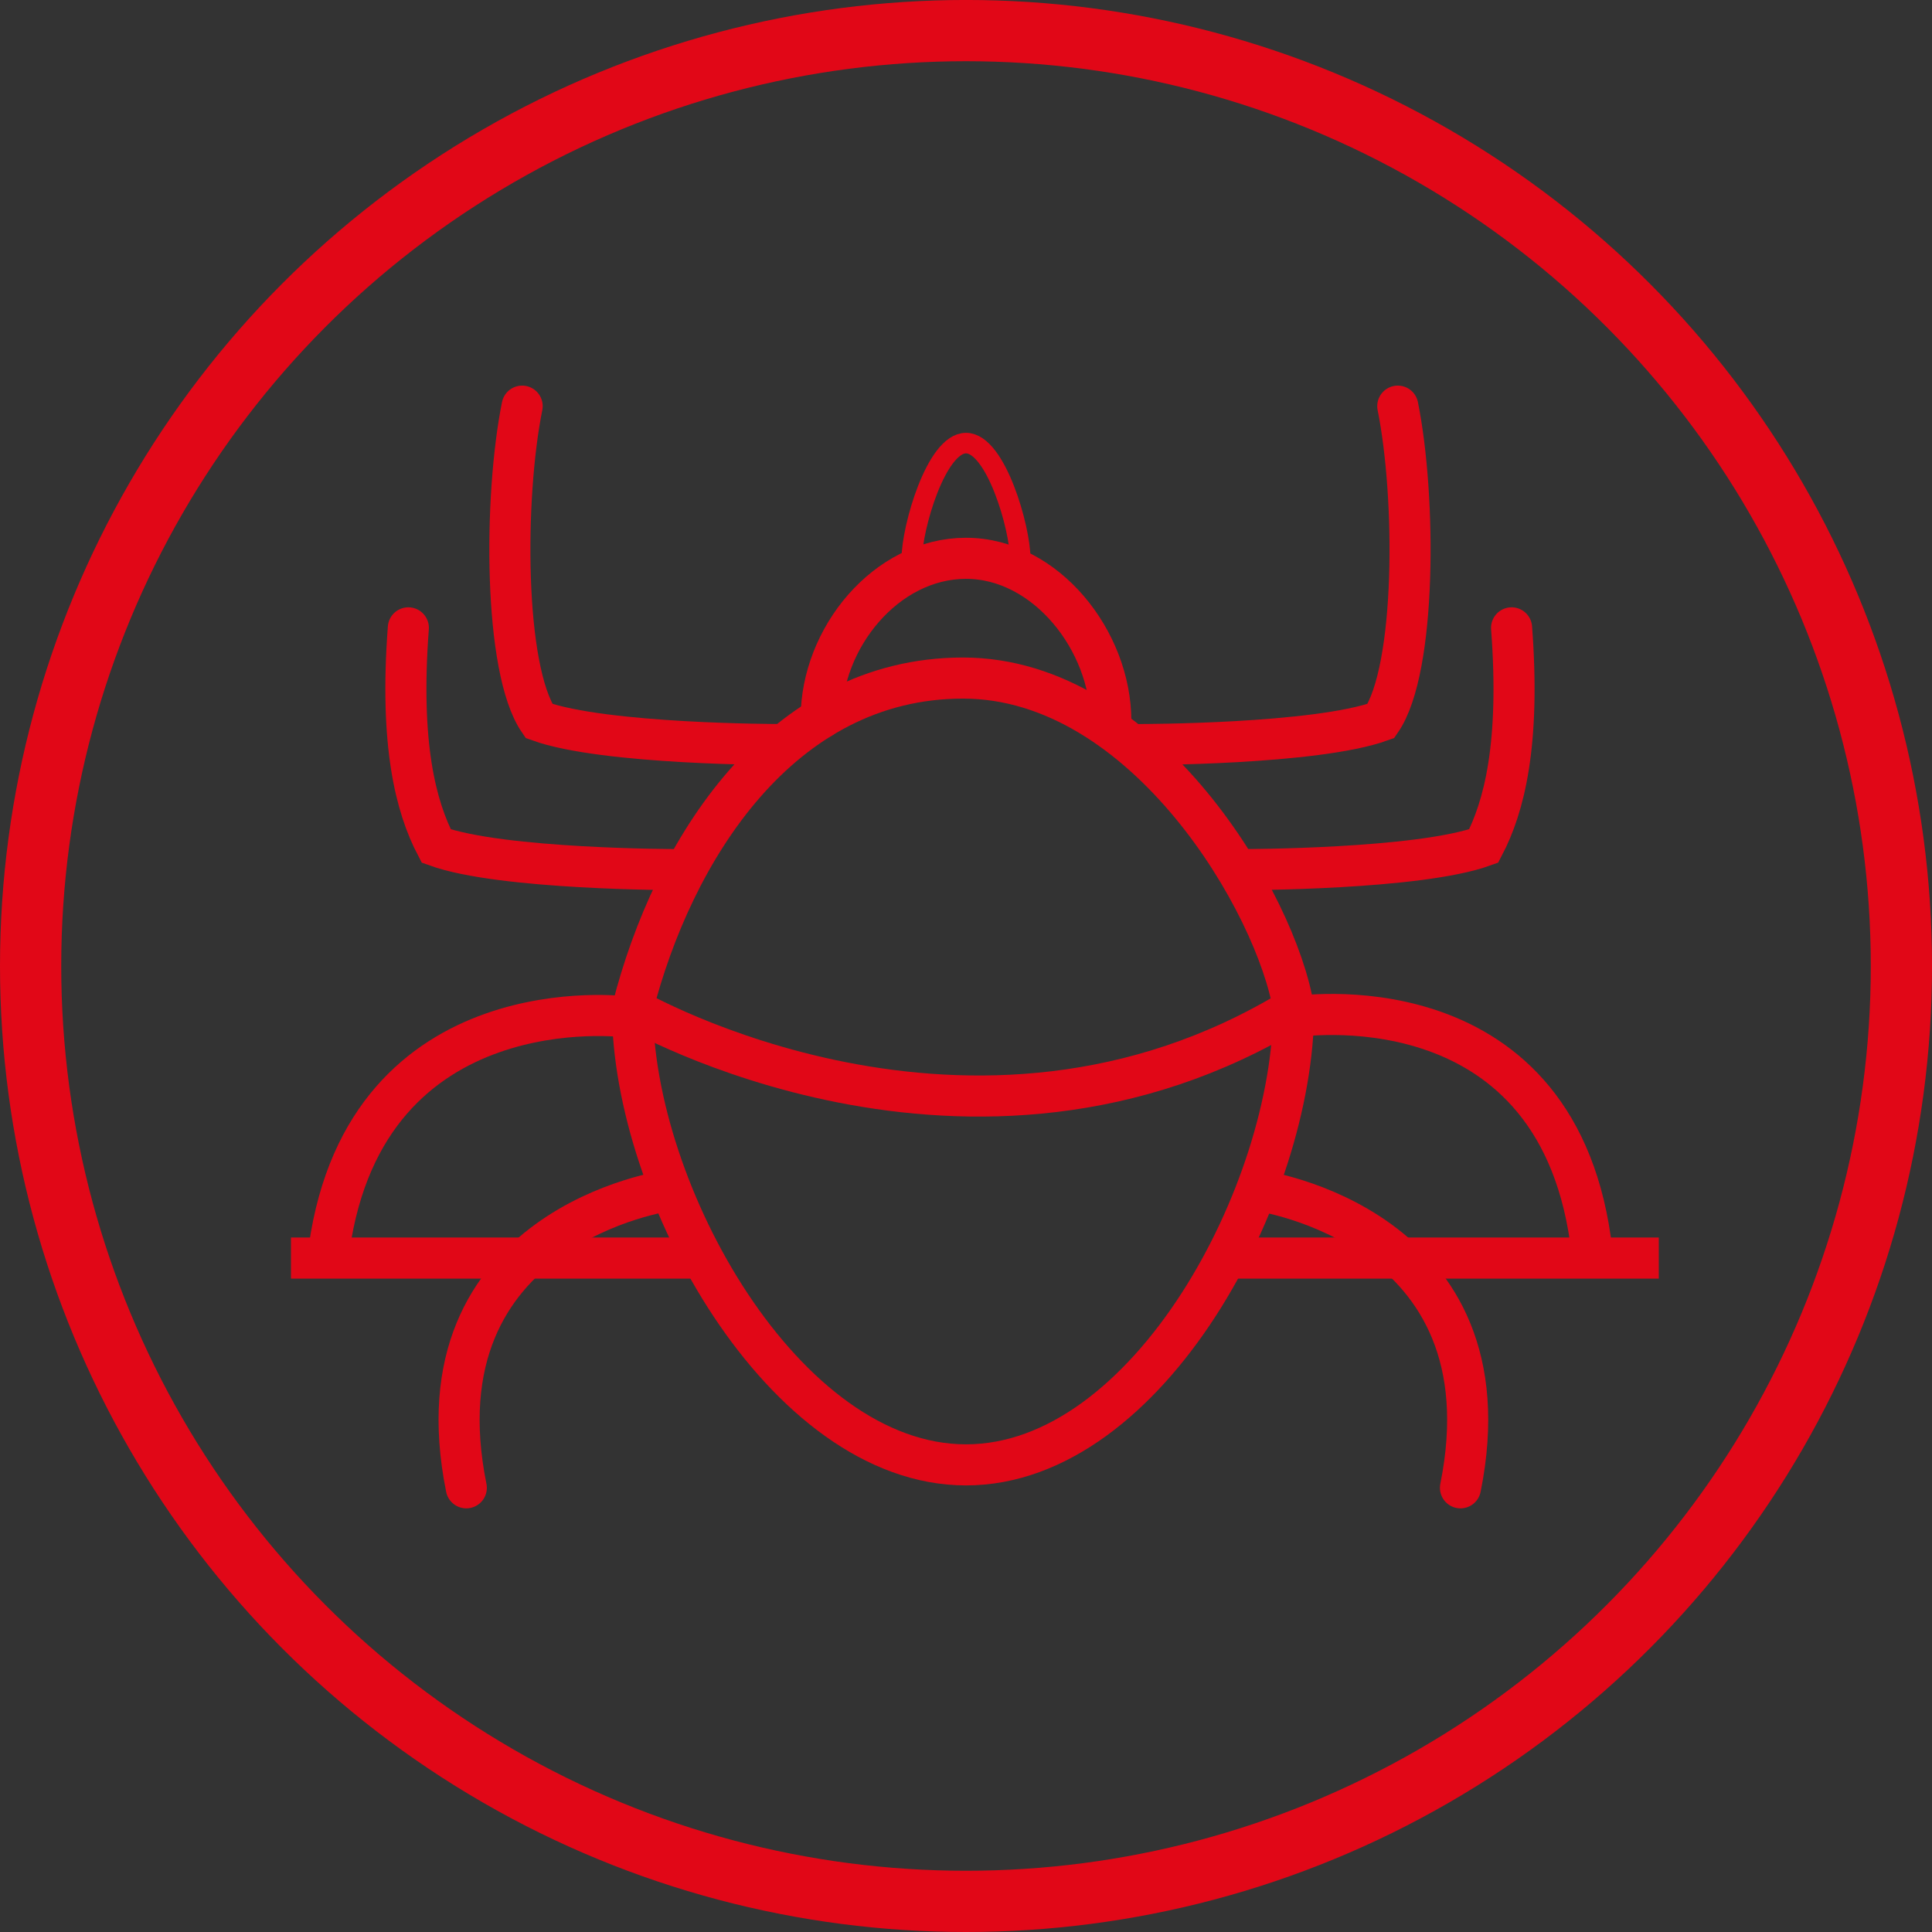
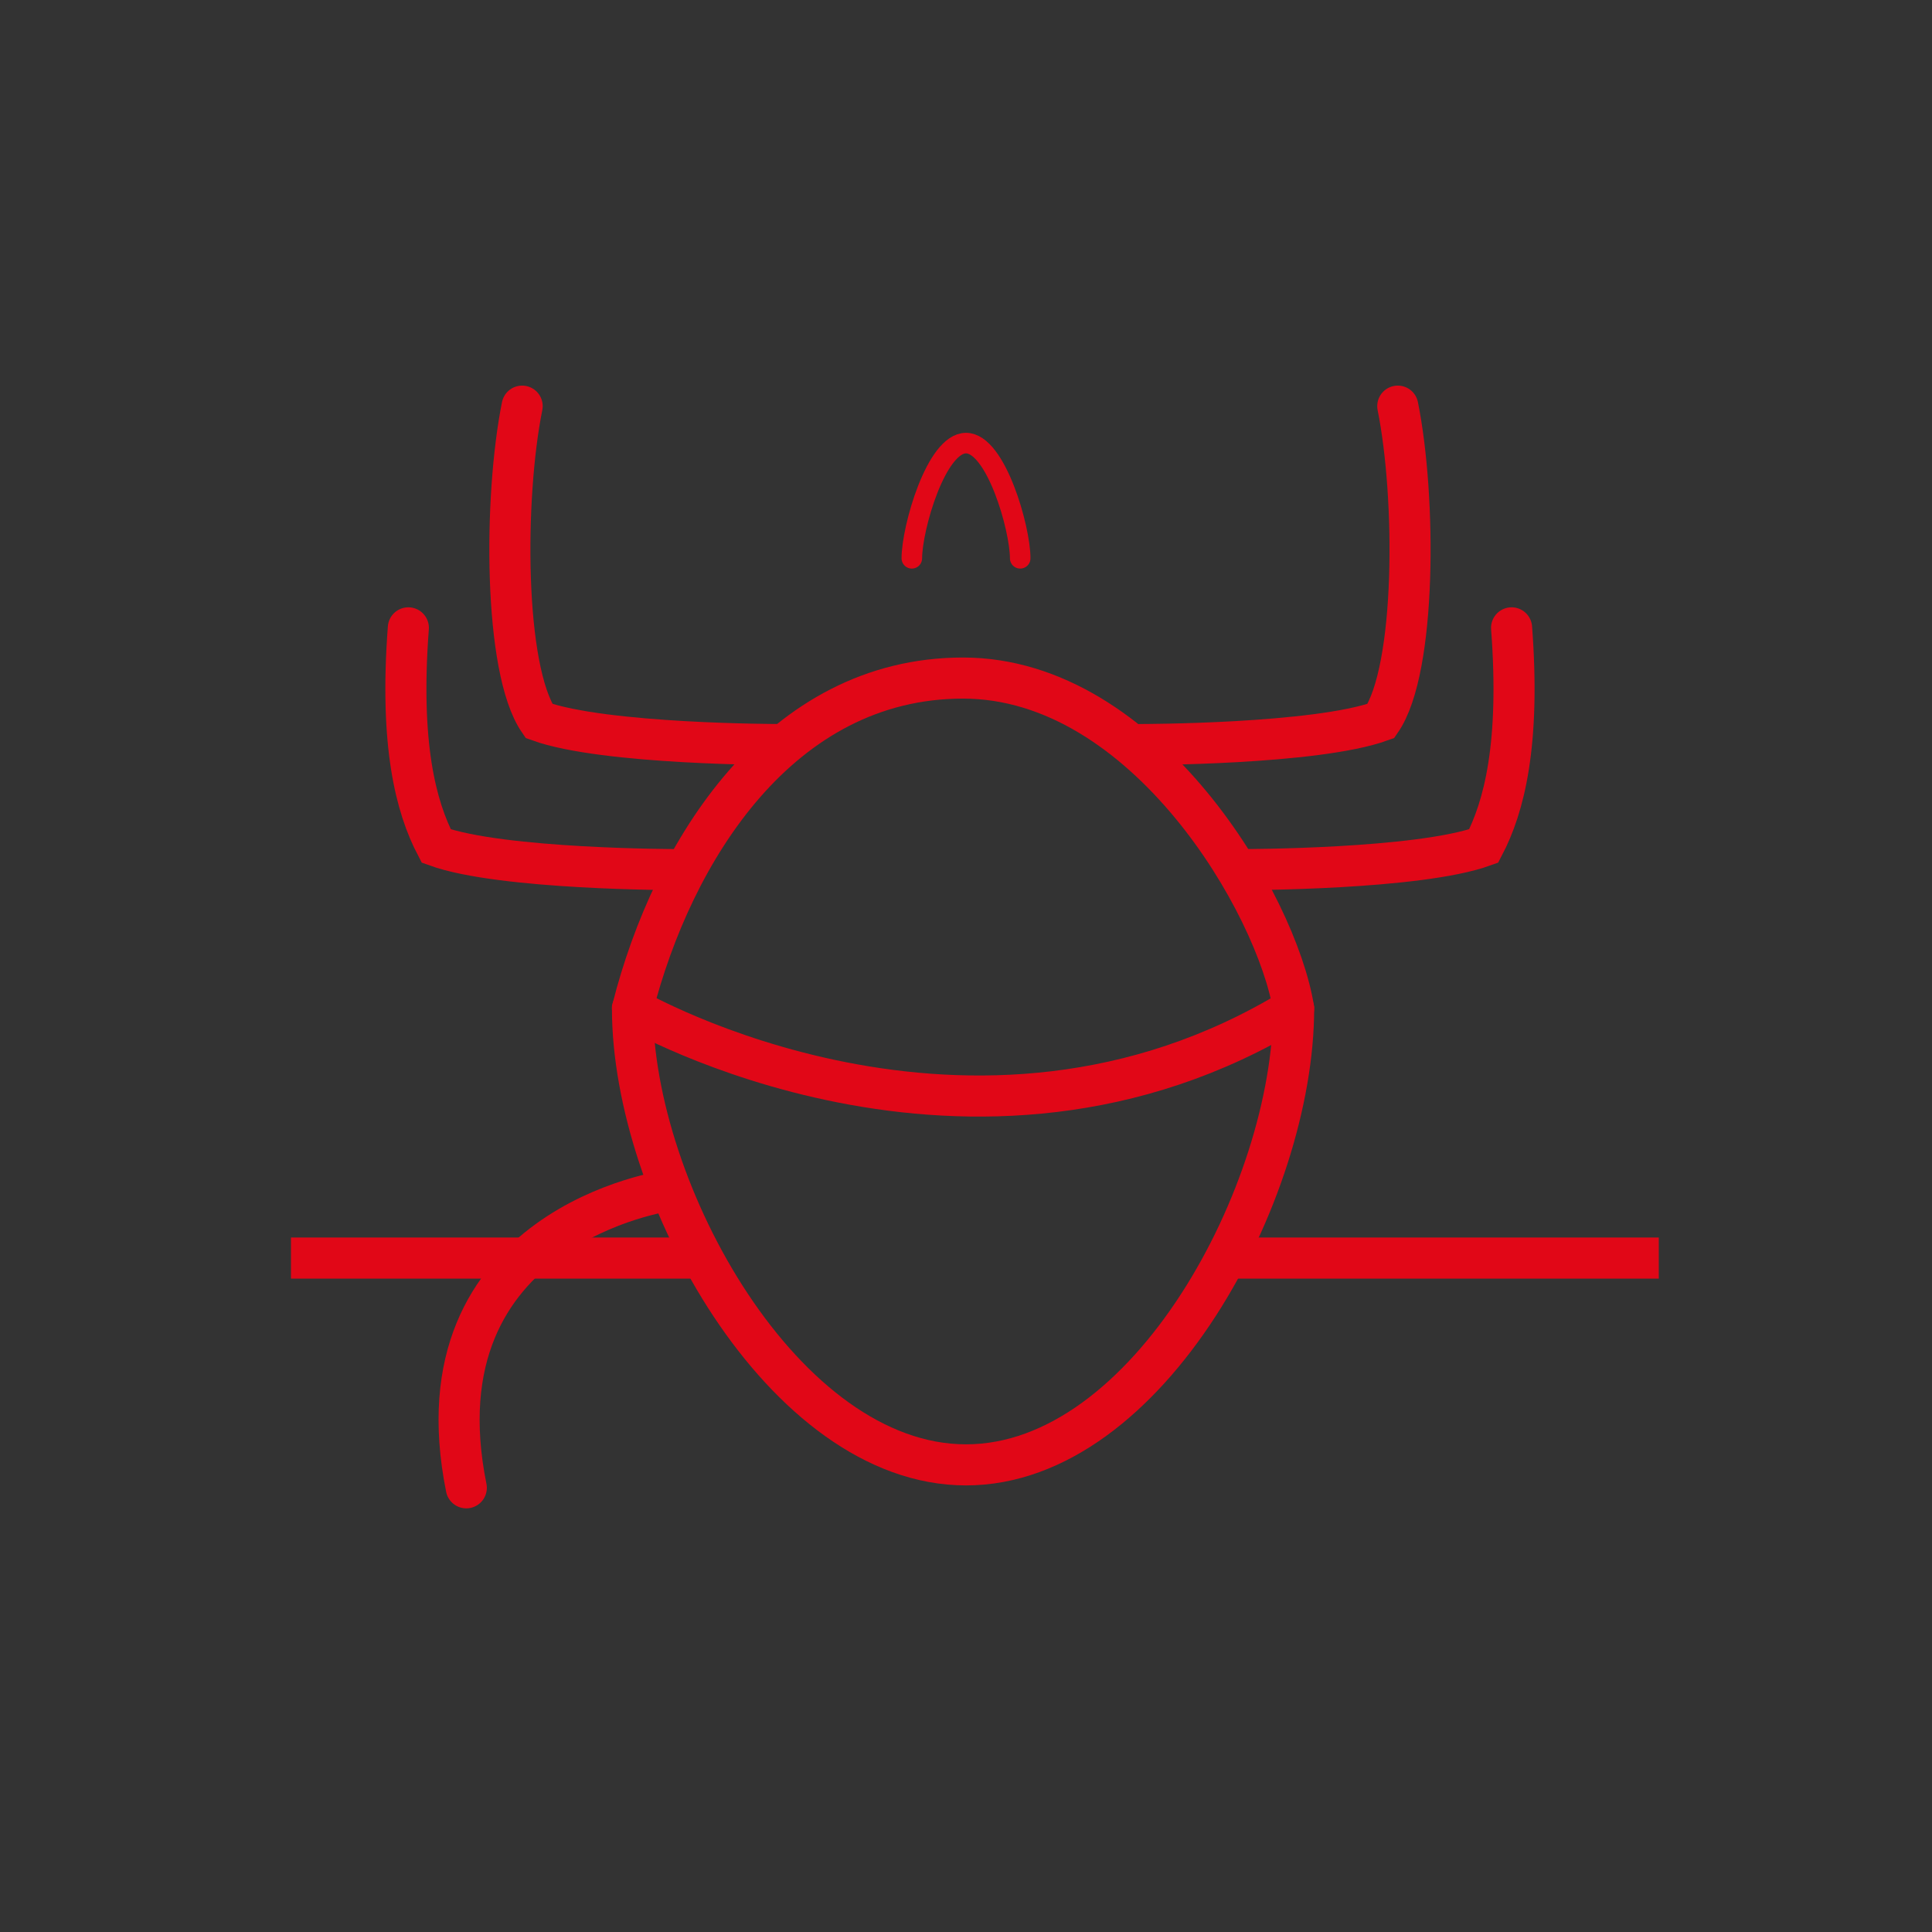
<svg xmlns="http://www.w3.org/2000/svg" width="1411" height="1411" preserveAspectRatio="xMinYMin meet" viewBox="0 0 1411 1411" version="1.0" fill-rule="evenodd">
  <rect x="0" y="0" width="1411" height="1411" fill="#333333" stroke="none" />
  <title>...</title>
  <desc>...</desc>
  <g id="group" transform="scale(1,-1) translate(0,-1411)" clip="0 0 1411 1411">
    <g transform="">
      <g transform=" matrix(1,0,0,-1,0,1411.02)">
        <g transform="">
-           <circle cx="705.51" cy="705.51" r="683.15" style="stroke: rgb(88%,3%,9%); stroke-linecap: butt; stroke-width: 44.72; fill: none; fill-rule: evenodd;" />
-         </g>
+           </g>
        <g transform="">
          <g transform=" matrix(1,0,0,1,-3.15,-3.15)">
            <g transform="">
              <path d="M 1021.23 101.06 " style="stroke: rgb(100%,100%,100%); stroke-linecap: round; stroke-width: 38.94; fill: none; fill-rule: evenodd;" />
            </g>
          </g>
          <g transform=" matrix(1,0,0,1,-3.15,-3.15)">
            <g transform="">
              <path d="M 947.92 739.8 C 935.79 664 839.83 498.38 706.49 498.38 C 573.15 498.38 494.43 624.31 465.07 739.8 C 465.07 873.14 575.33 1073.01 708.66 1073.01 C 841.99 1073.01 947.92 873.14 947.92 739.8 Z " style="stroke: rgb(88%,3%,9%); stroke-linecap: round; stroke-width: 30.0; fill: none; fill-rule: evenodd;" />
            </g>
          </g>
          <g transform=" matrix(1,0,0,1,-3.15,-3.15)">
            <g transform="">
-               <path d="M 814.41 529.72 C 814.41 471.32 767.06 410.92 708.66 410.92 C 650.26 410.92 602.91 469.17 602.91 527.57 " style="stroke: rgb(88%,3%,9%); stroke-linecap: round; stroke-width: 30.0; fill: none; fill-rule: evenodd;" />
-             </g>
+               </g>
          </g>
          <g transform=" matrix(1,0,0,1,-3.15,-3.15)">
            <g transform="">
              <path d="M 748.24 410.92 C 748.24 389.06 730.52 326.78 708.66 326.78 C 686.8 326.78 669.09 389.06 669.09 410.92 " style="stroke: rgb(88%,3%,9%); stroke-linecap: round; stroke-width: 15.0; fill: none; fill-rule: evenodd;" />
            </g>
          </g>
          <g transform=" matrix(1,0,0,1,-3.15,-3.15)">
            <g transform="">
-               <path d="M 922.21 872.68 C 922.21 872.68 1108.36 898.23 1069.78 1089.77 " style="stroke: rgb(88%,3%,9%); stroke-linecap: round; stroke-width: 30.0; fill: none; fill-rule: evenodd;" />
-             </g>
+               </g>
          </g>
          <g transform=" matrix(1,0,0,1,-3.15,-3.15)">
            <g transform="">
-               <path d="M 947.92 745.83 C 947.92 745.83 1137.23 715.23 1164.73 908.68 " style="stroke: rgb(88%,3%,9%); stroke-linecap: round; stroke-width: 30.0; fill: none; fill-rule: evenodd;" />
-             </g>
+               </g>
          </g>
          <g transform=" matrix(1,0,0,1,-3.15,-3.15)">
            <g transform="">
              <path d="M 836.18 546.93 C 836.18 546.93 963.81 547.01 1011.7 529.72 C 1037.7 491.99 1037.37 366.2 1023.99 299.79 " style="stroke: rgb(88%,3%,9%); stroke-linecap: round; stroke-width: 30.0; fill: none; fill-rule: evenodd;" />
            </g>
          </g>
          <g transform=" matrix(1,0,0,1,-3.15,-3.15)">
            <g transform="">
              <path d="M 911.21 638.26 C 911.21 638.26 1038.84 638.35 1086.72 621.06 C 1101.66 592.53 1113.54 546.93 1107.11 461.71 " style="stroke: rgb(88%,3%,9%); stroke-linecap: round; stroke-width: 30.0; fill: none; fill-rule: evenodd;" />
            </g>
          </g>
          <g transform=" matrix(1,0,0,1,-3.15,-3.15)">
            <g transform="">
              <path d="M 491.27 872.68 C 491.27 872.68 305.13 898.23 343.7 1089.77 " style="stroke: rgb(88%,3%,9%); stroke-linecap: round; stroke-width: 30.0; fill: none; fill-rule: evenodd;" />
            </g>
          </g>
          <g transform=" matrix(1,0,0,1,-3.15,-3.15)">
            <g transform="">
-               <path d="M 460.57 745.83 C 460.57 745.83 271.1 721.22 243.57 914.66 " style="stroke: rgb(88%,3%,9%); stroke-linecap: round; stroke-width: 30.0; fill: none; fill-rule: evenodd;" />
-             </g>
+               </g>
          </g>
          <g transform=" matrix(1,0,0,1,-3.15,-3.15)">
            <g transform="">
              <path d="M 572.3 546.93 C 572.3 546.93 444.67 547.01 396.78 529.72 C 370.78 491.99 371.12 366.2 384.49 299.79 " style="stroke: rgb(88%,3%,9%); stroke-linecap: round; stroke-width: 30.0; fill: none; fill-rule: evenodd;" />
            </g>
          </g>
          <g transform=" matrix(1,0,0,1,-3.15,-3.15)">
            <g transform="">
              <path d="M 497.28 638.26 C 497.28 638.26 369.64 638.35 321.76 621.06 C 306.83 592.53 294.94 546.93 301.38 461.71 " style="stroke: rgb(88%,3%,9%); stroke-linecap: round; stroke-width: 30.0; fill: none; fill-rule: evenodd;" />
            </g>
          </g>
          <g transform=" matrix(1,0,0,1,-3.15,-3.15)">
            <g transform="">
              <path d="M 465.07 739.8 C 465.07 739.8 712.48 883.46 947.92 739.8 " style="stroke: rgb(88%,3%,9%); stroke-linecap: round; stroke-width: 30.0; fill: none; fill-rule: evenodd;" />
            </g>
          </g>
          <path d="M 895.55,918.83 L 1211.46,918.83 Z" style="stroke: rgb(88%,3%,9%); stroke-linecap: round; stroke-width: 30.0;" />
          <path d="M 212.51,918.83 L 510.47,918.83 Z" style="stroke: rgb(88%,3%,9%); stroke-linecap: round; stroke-width: 30.0;" />
        </g>
      </g>
    </g>
  </g>
</svg>